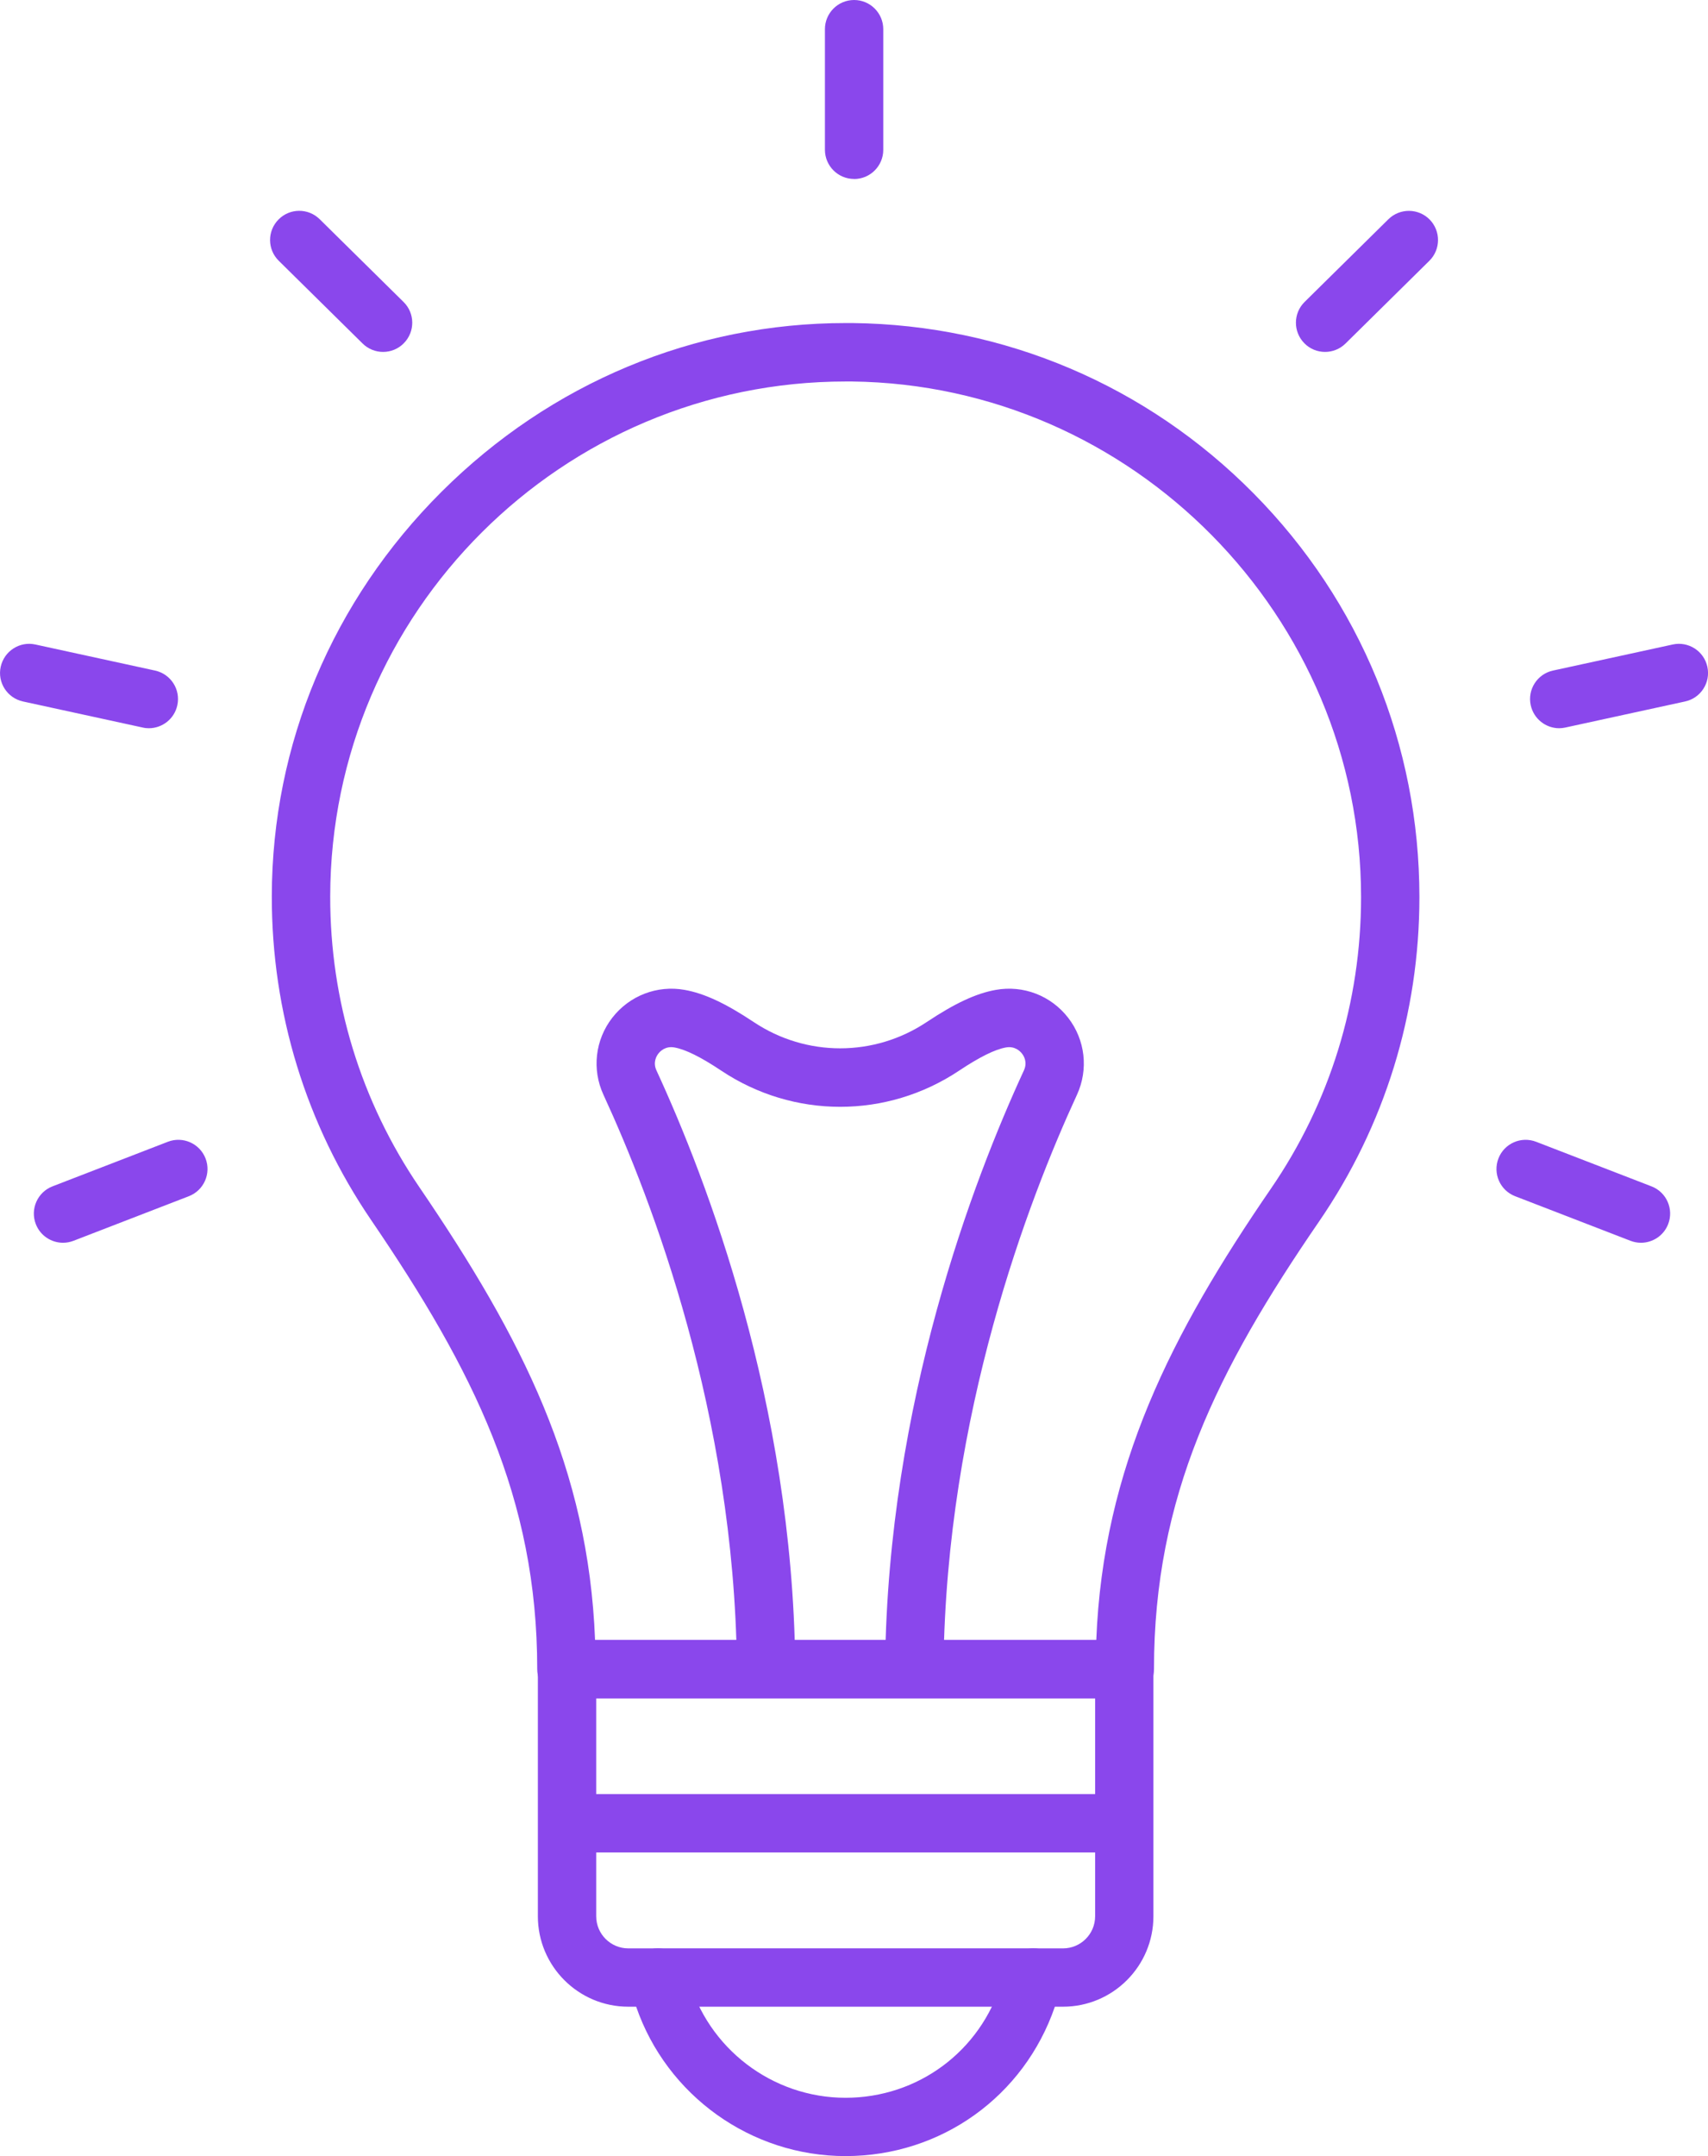
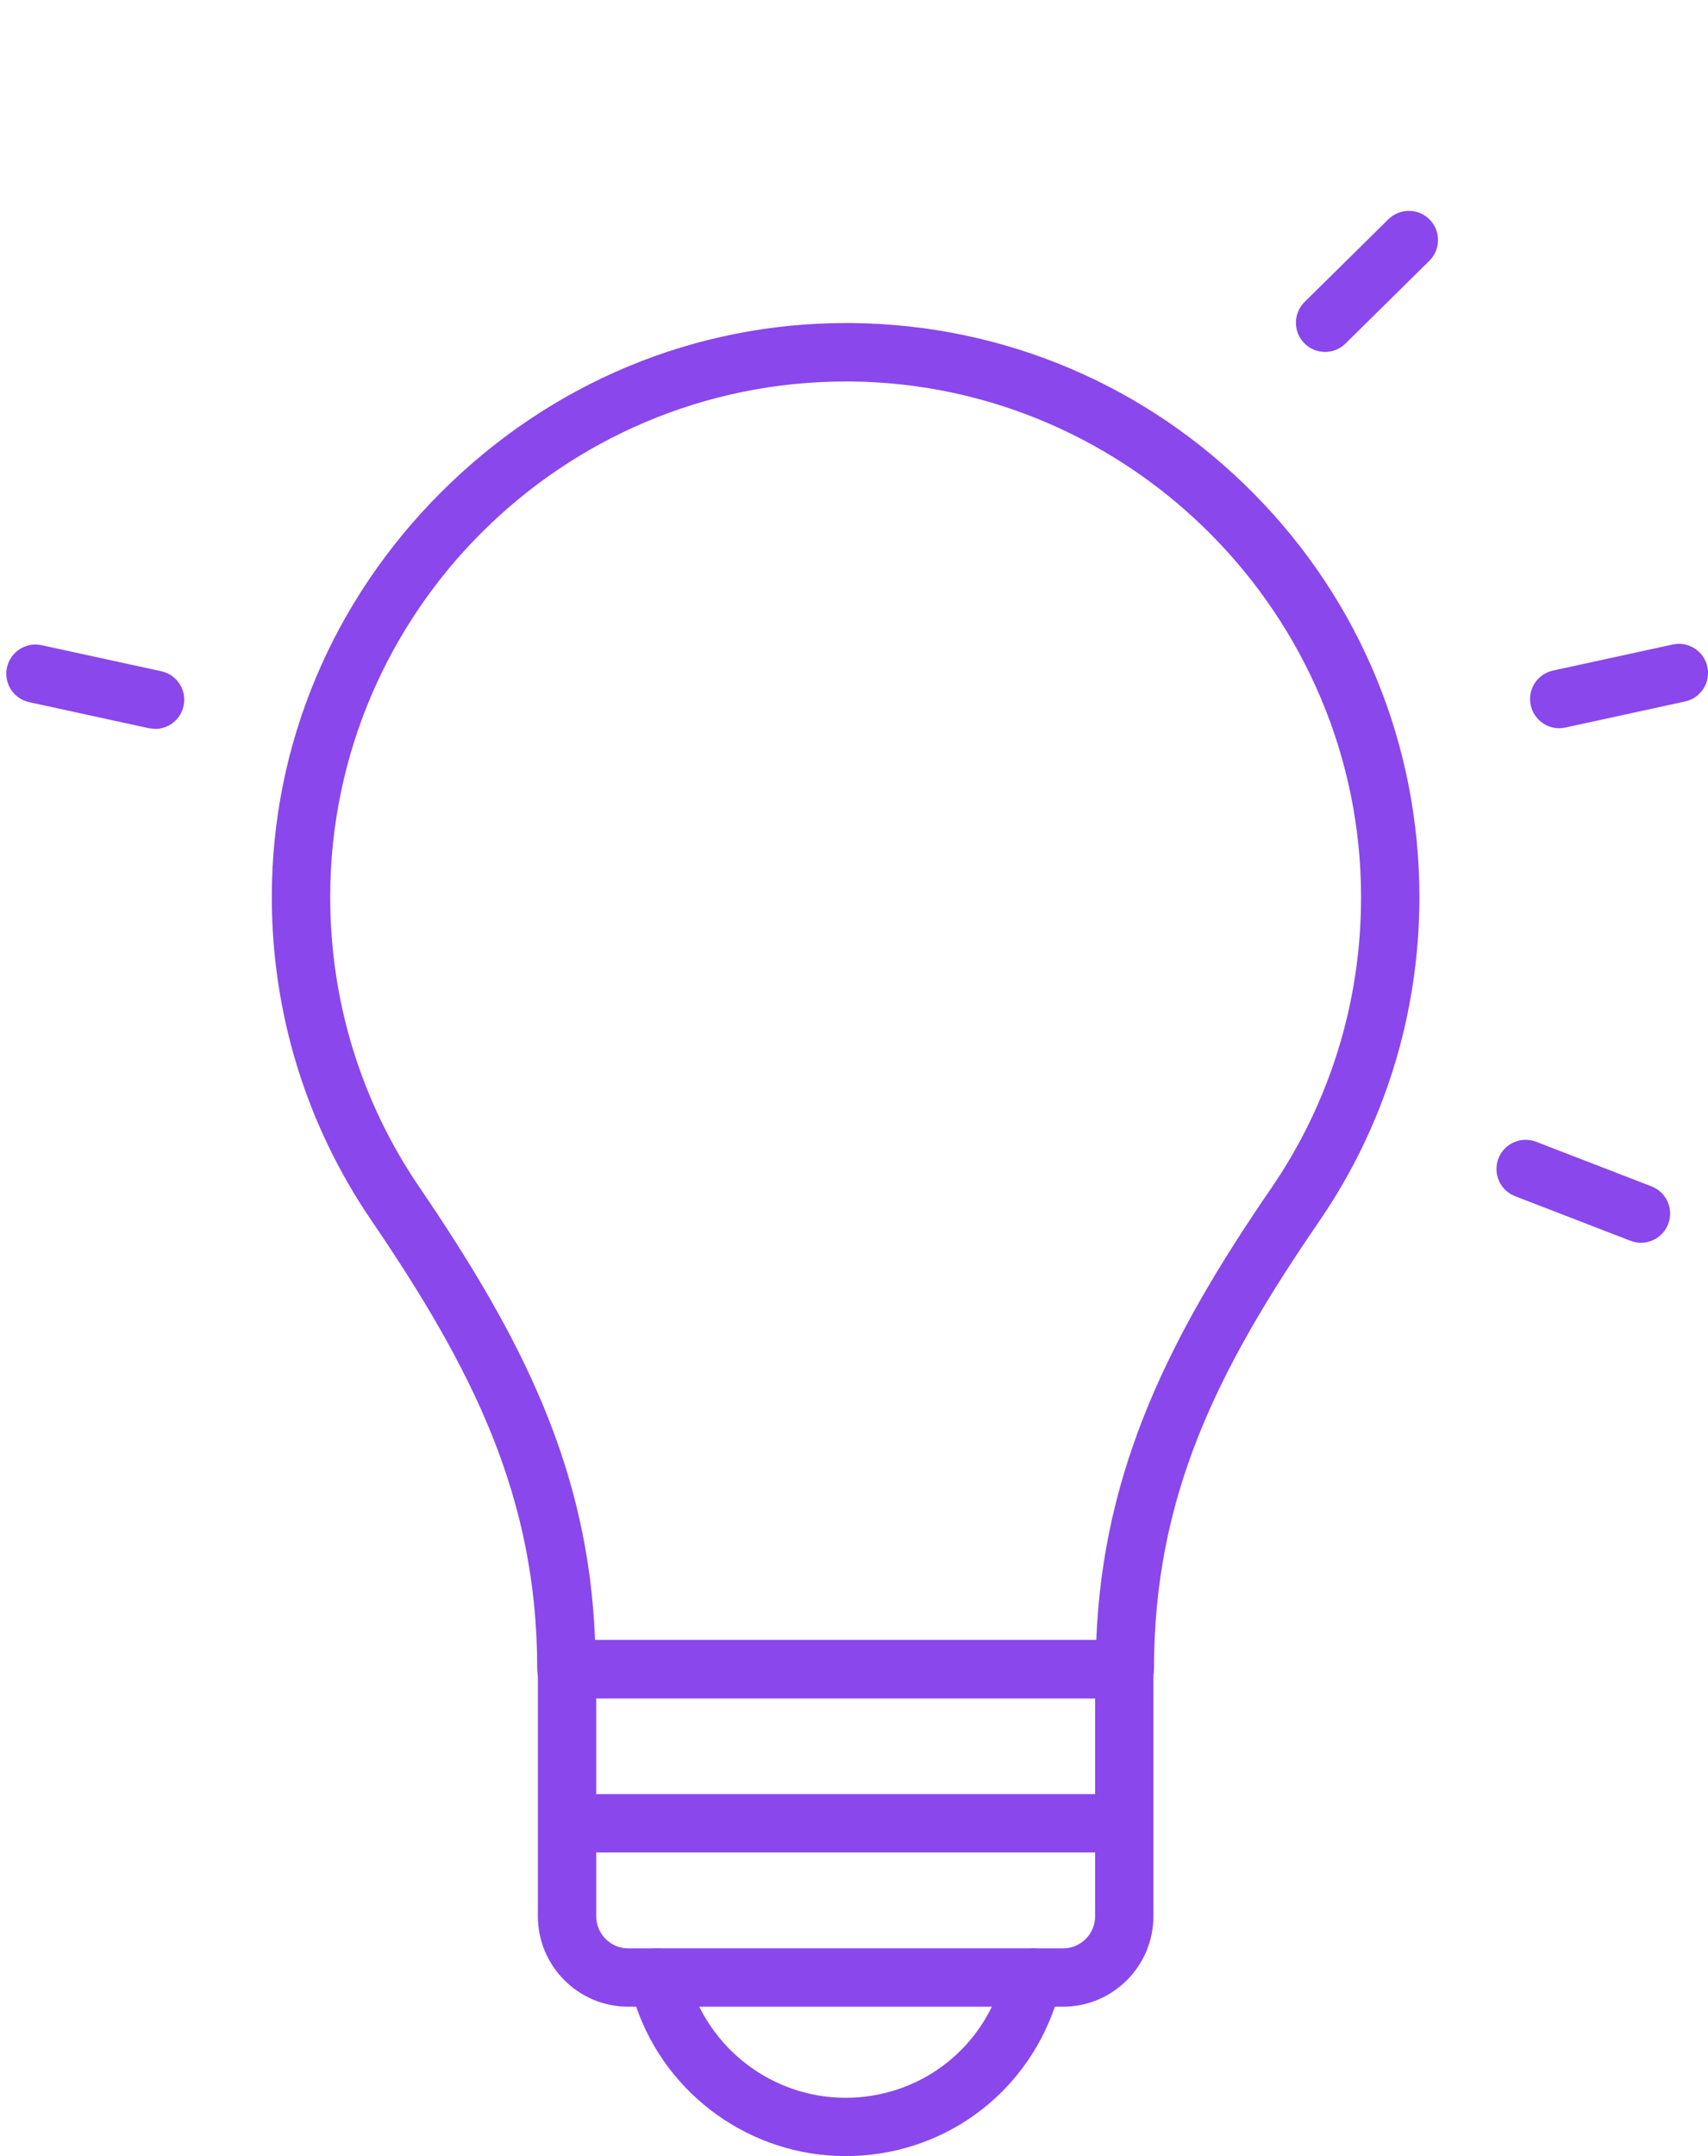
<svg xmlns="http://www.w3.org/2000/svg" id="Capa_2" data-name="Capa 2" viewBox="0 0 267.57 337.58">
  <defs>
    <style>
      .cls-1 {
        fill: #8a47ec;
      }
    </style>
  </defs>
  <g id="Capa_1-2" data-name="Capa 1">
    <g id="b">
      <g id="c">
        <g id="d">
          <path class="cls-1" d="M132.45,337.58c-14.83,0-28.01-9.51-32.79-23.39h-1.24c-7.81,0-14.16-6.35-14.16-14.16v-38.68c0-2.52,2.04-4.57,4.57-4.57h87.29c2.52,0,4.57,2.05,4.57,4.57v38.68c0,7.81-6.35,14.16-14.16,14.16h-1.28c-4.82,14.05-17.83,23.39-32.79,23.39h-.01ZM93.4,265.91v34.12c0,2.77,2.25,5.03,5.03,5.03h4.65c2.06,0,3.86,1.38,4.41,3.36l.34,1.25c3.04,11.06,13.16,18.78,24.63,18.78h0c11.34,0,21.17-7.29,24.45-18.15l.6-1.99c.58-1.93,2.36-3.25,4.37-3.25h4.65c2.77,0,5.03-2.25,5.03-5.03v-34.12h-78.16Z" />
          <path class="cls-1" d="M88.73,265.91c-1.21,0-2.37-.48-3.23-1.34s-1.34-2.02-1.34-3.23c0-26.78-9.95-46.75-26.01-70.3-10.22-14.99-15.6-32.54-15.57-50.75.04-23.77,9.49-46.25,26.6-63.3,17.09-17.03,39.58-26.41,63.32-26.41h1.07c23.78.28,46.09,9.76,62.82,26.68,16.75,16.93,25.97,39.38,25.97,63.2,0,18.25-5.44,35.83-15.74,50.82-15.95,23.23-25.84,43.05-25.84,70.05,0,2.52-2.05,4.57-4.57,4.57h-87.48ZM132.51,59.73c-44.46,0-80.7,36.15-80.78,80.59-.03,16.36,4.8,32.12,13.98,45.58,16.13,23.66,26.46,44.05,27.51,70.87h78.52c1.08-27.02,11.75-47.93,27.35-70.65,9.25-13.46,14.13-29.25,14.13-45.65,0-43.99-35.78-80.21-79.76-80.74h-.96,0Z" />
-           <path class="cls-1" d="M143.23,265.23h-.05c-2.52-.03-4.54-2.1-4.52-4.62.47-40.97,13.82-75.86,21.74-93.01.59-1.27,0-2.27-.3-2.64-.29-.37-1.11-1.21-2.51-.96-1.74.31-4.15,1.51-7.35,3.64-11.31,7.54-25.93,7.54-37.24,0-3.21-2.14-5.61-3.33-7.35-3.64-1.4-.25-2.22.59-2.51.96-.29.37-.89,1.37-.3,2.64,7.92,17.15,21.27,52.04,21.74,93.01.03,2.52-1.99,4.59-4.52,4.62-2.53.01-4.59-1.99-4.62-4.52-.45-39.27-13.29-72.8-20.9-89.29-1.84-3.98-1.31-8.6,1.37-12.06,2.69-3.47,7.04-5.15,11.36-4.37,3.08.55,6.41,2.11,10.8,5.03,8.23,5.49,18.87,5.49,27.11,0,4.39-2.92,7.72-4.48,10.8-5.03,4.32-.78,8.67.89,11.36,4.37,2.68,3.46,3.2,8.09,1.37,12.06-7.61,16.49-20.45,50.01-20.9,89.29-.03,2.51-2.07,4.52-4.57,4.52h0Z" />
-           <path class="cls-1" d="M9.87,194.58c-1.83,0-3.56-1.11-4.26-2.92-.91-2.35.26-5,2.61-5.91l18.07-6.98c2.35-.91,5,.26,5.91,2.61s-.26,5-2.61,5.91l-18.07,6.98c-.54.21-1.1.31-1.65.31Z" />
-           <path class="cls-1" d="M23.33,114.02c-.32,0-.65-.03-.98-.11l-18.75-4.08c-2.47-.54-4.03-2.97-3.49-5.43.54-2.46,2.97-4.03,5.43-3.49l18.75,4.08c2.47.54,4.03,2.97,3.49,5.43-.46,2.14-2.36,3.6-4.46,3.6h.01Z" />
-           <path class="cls-1" d="M60.01,55.1c-1.16,0-2.32-.44-3.21-1.32l-13.13-12.95c-1.8-1.77-1.82-4.66-.04-6.46,1.77-1.8,4.66-1.82,6.46-.04l13.13,12.95c1.8,1.77,1.82,4.66.04,6.46-.89.91-2.07,1.36-3.25,1.36Z" />
-           <path class="cls-1" d="M133.8,28.02c-2.52,0-4.57-2.05-4.57-4.57V4.57c0-2.52,2.05-4.57,4.57-4.57s4.57,2.05,4.57,4.57v18.89c0,2.52-2.05,4.57-4.57,4.57h0Z" />
+           <path class="cls-1" d="M23.33,114.02l-18.75-4.08c-2.47-.54-4.03-2.97-3.49-5.43.54-2.46,2.97-4.03,5.43-3.49l18.75,4.08c2.47.54,4.03,2.97,3.49,5.43-.46,2.14-2.36,3.6-4.46,3.6h.01Z" />
          <path class="cls-1" d="M257.07,194.58c-.55,0-1.1-.1-1.65-.31l-18.07-6.98c-2.35-.91-3.52-3.55-2.61-5.91.91-2.35,3.55-3.52,5.91-2.61l18.07,6.98c2.35.91,3.52,3.55,2.61,5.91-.7,1.81-2.43,2.92-4.26,2.92h0Z" />
          <path class="cls-1" d="M244.26,114.02c-2.1,0-3.99-1.46-4.46-3.6-.54-2.47,1.03-4.9,3.49-5.43l18.75-4.08c2.46-.54,4.9,1.03,5.43,3.49.54,2.47-1.03,4.9-3.49,5.43l-18.75,4.08c-.33.07-.65.11-.98.11h0Z" />
          <path class="cls-1" d="M207.58,55.1c-1.18,0-2.36-.45-3.25-1.36-1.77-1.8-1.75-4.69.04-6.46l13.13-12.95c1.8-1.77,4.69-1.75,6.46.04,1.77,1.8,1.75,4.69-.04,6.46l-13.13,12.95c-.89.88-2.05,1.32-3.21,1.32Z" />
          <path class="cls-1" d="M161.88,314.19h-58.81c-2.52,0-4.57-2.05-4.57-4.57s2.05-4.57,4.57-4.57h58.81c2.52,0,4.57,2.05,4.57,4.57s-2.04,4.57-4.57,4.57Z" />
          <path class="cls-1" d="M174.35,290.04h-83.75c-2.52,0-4.57-2.05-4.57-4.57s2.05-4.57,4.57-4.57h83.74c2.52,0,4.57,2.05,4.57,4.57s-2.05,4.57-4.57,4.57h.01Z" />
        </g>
      </g>
    </g>
  </g>
</svg>